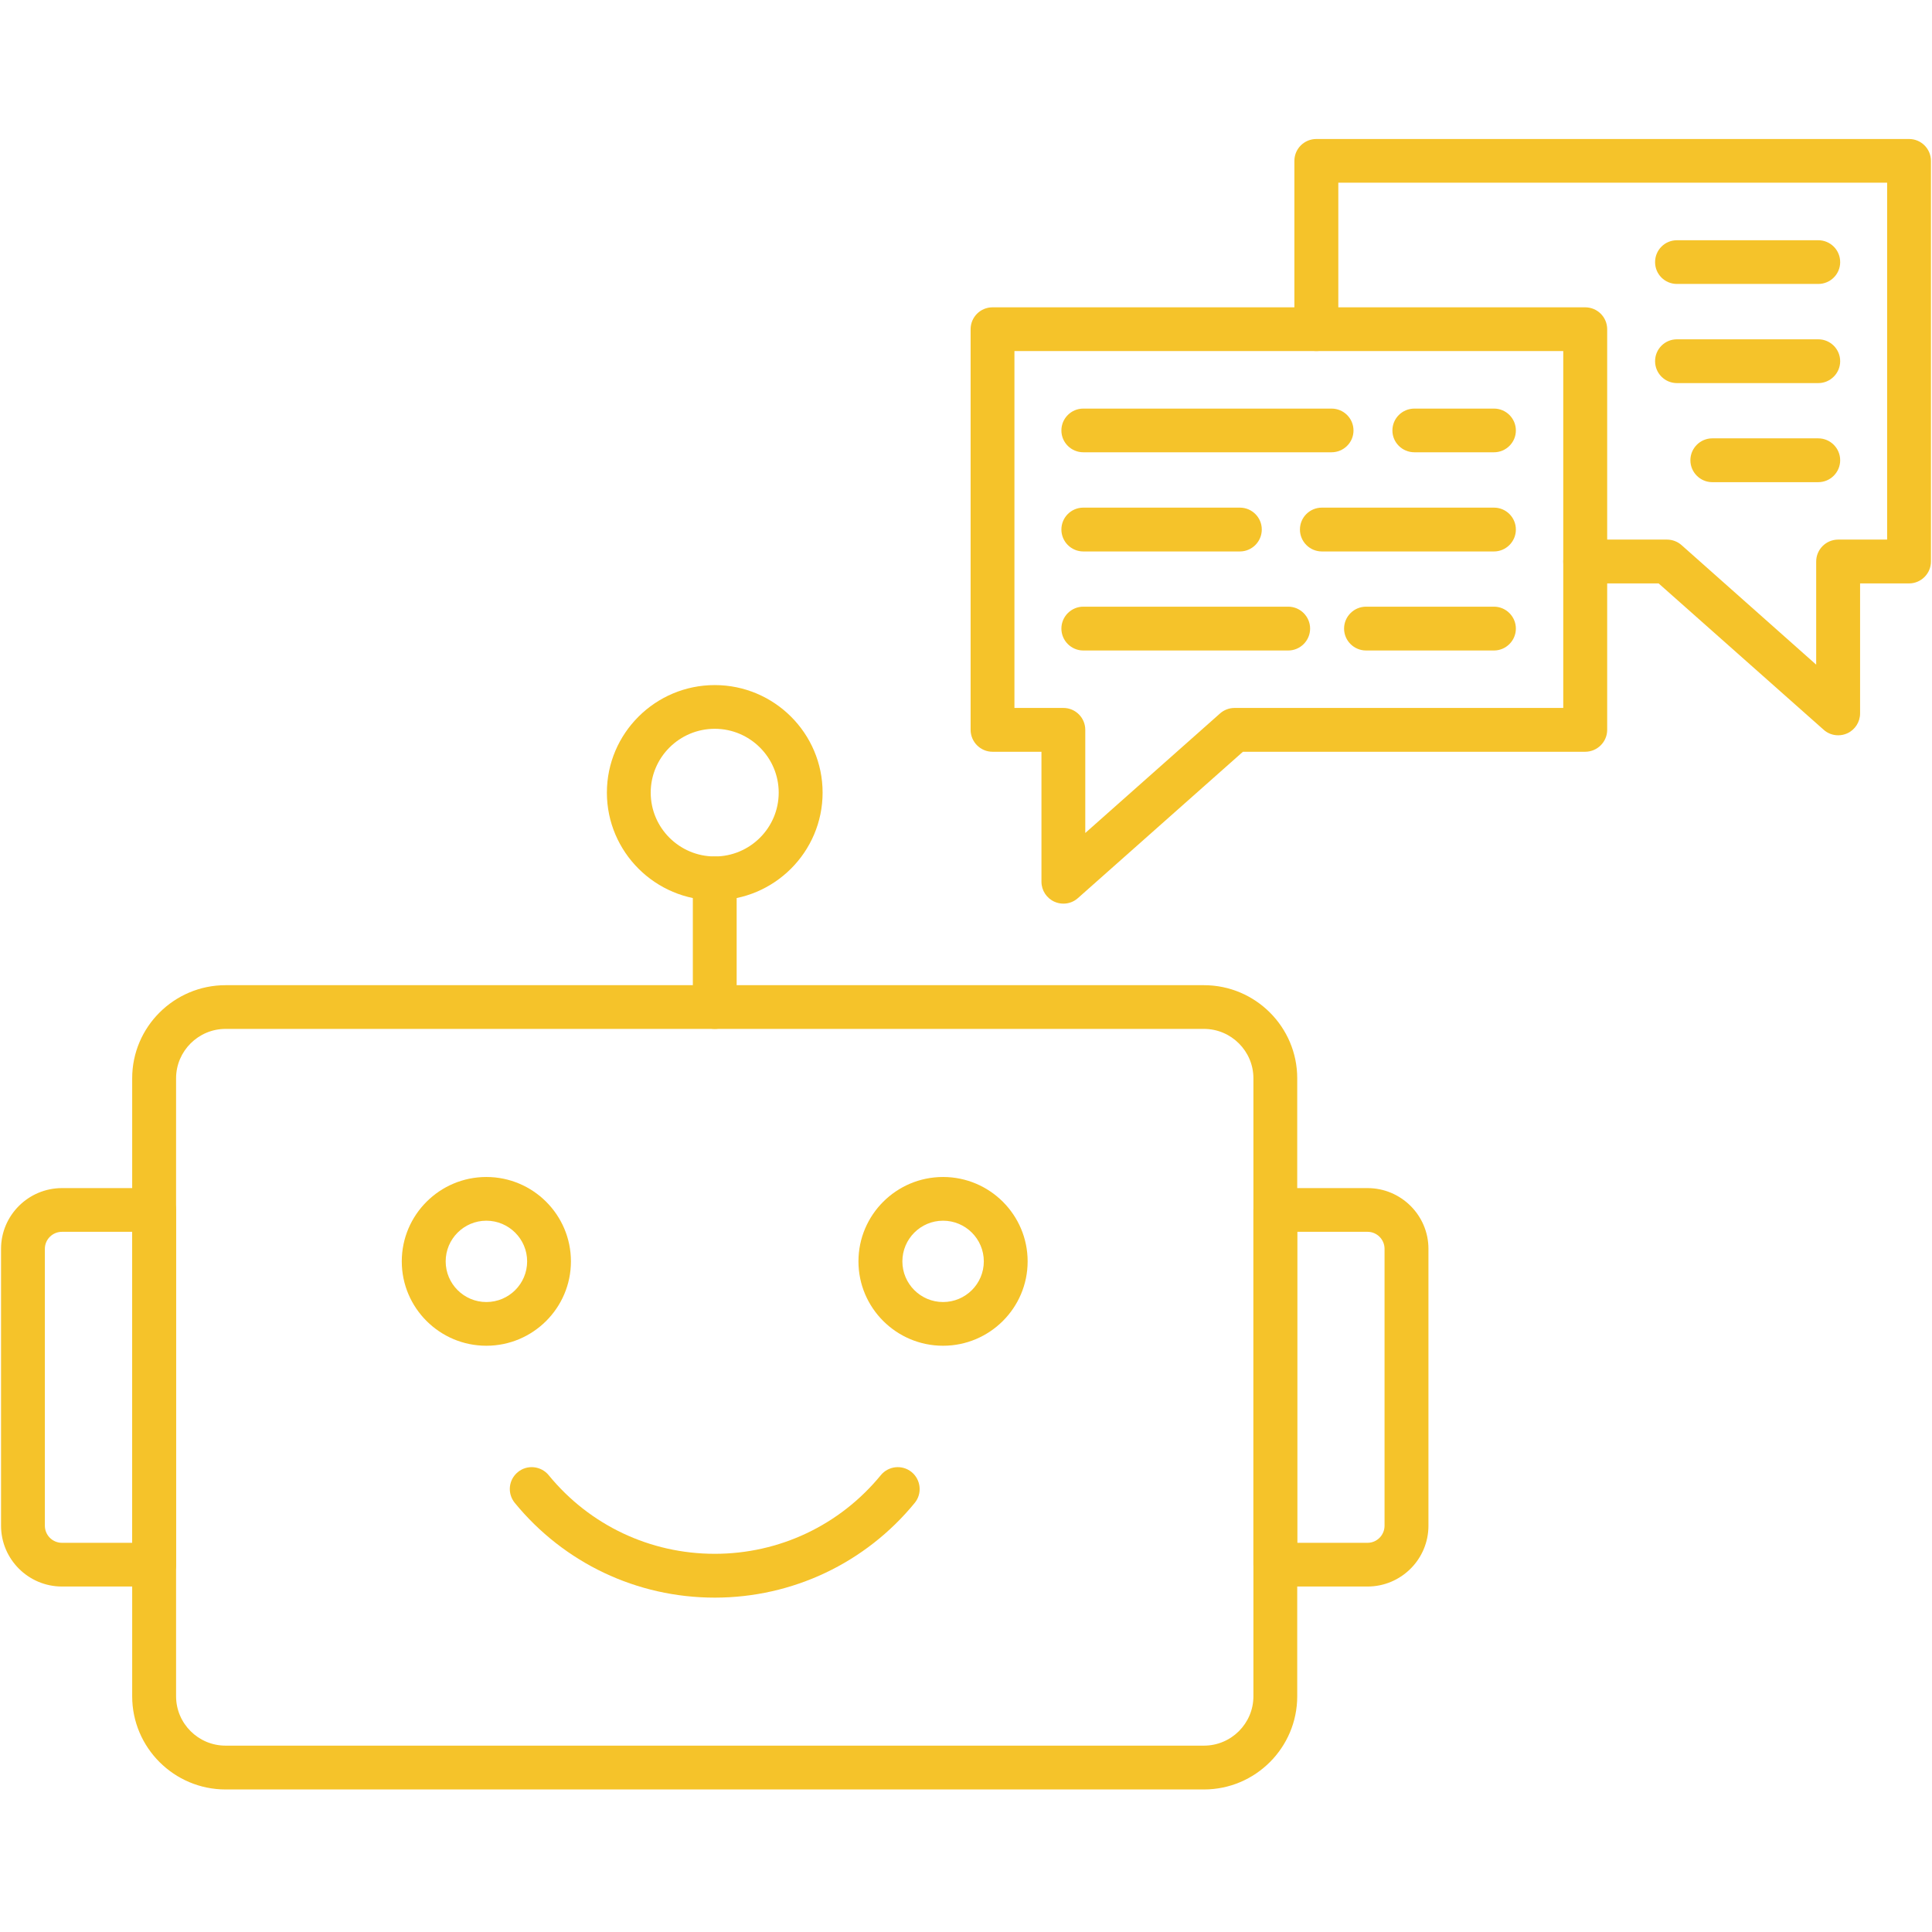
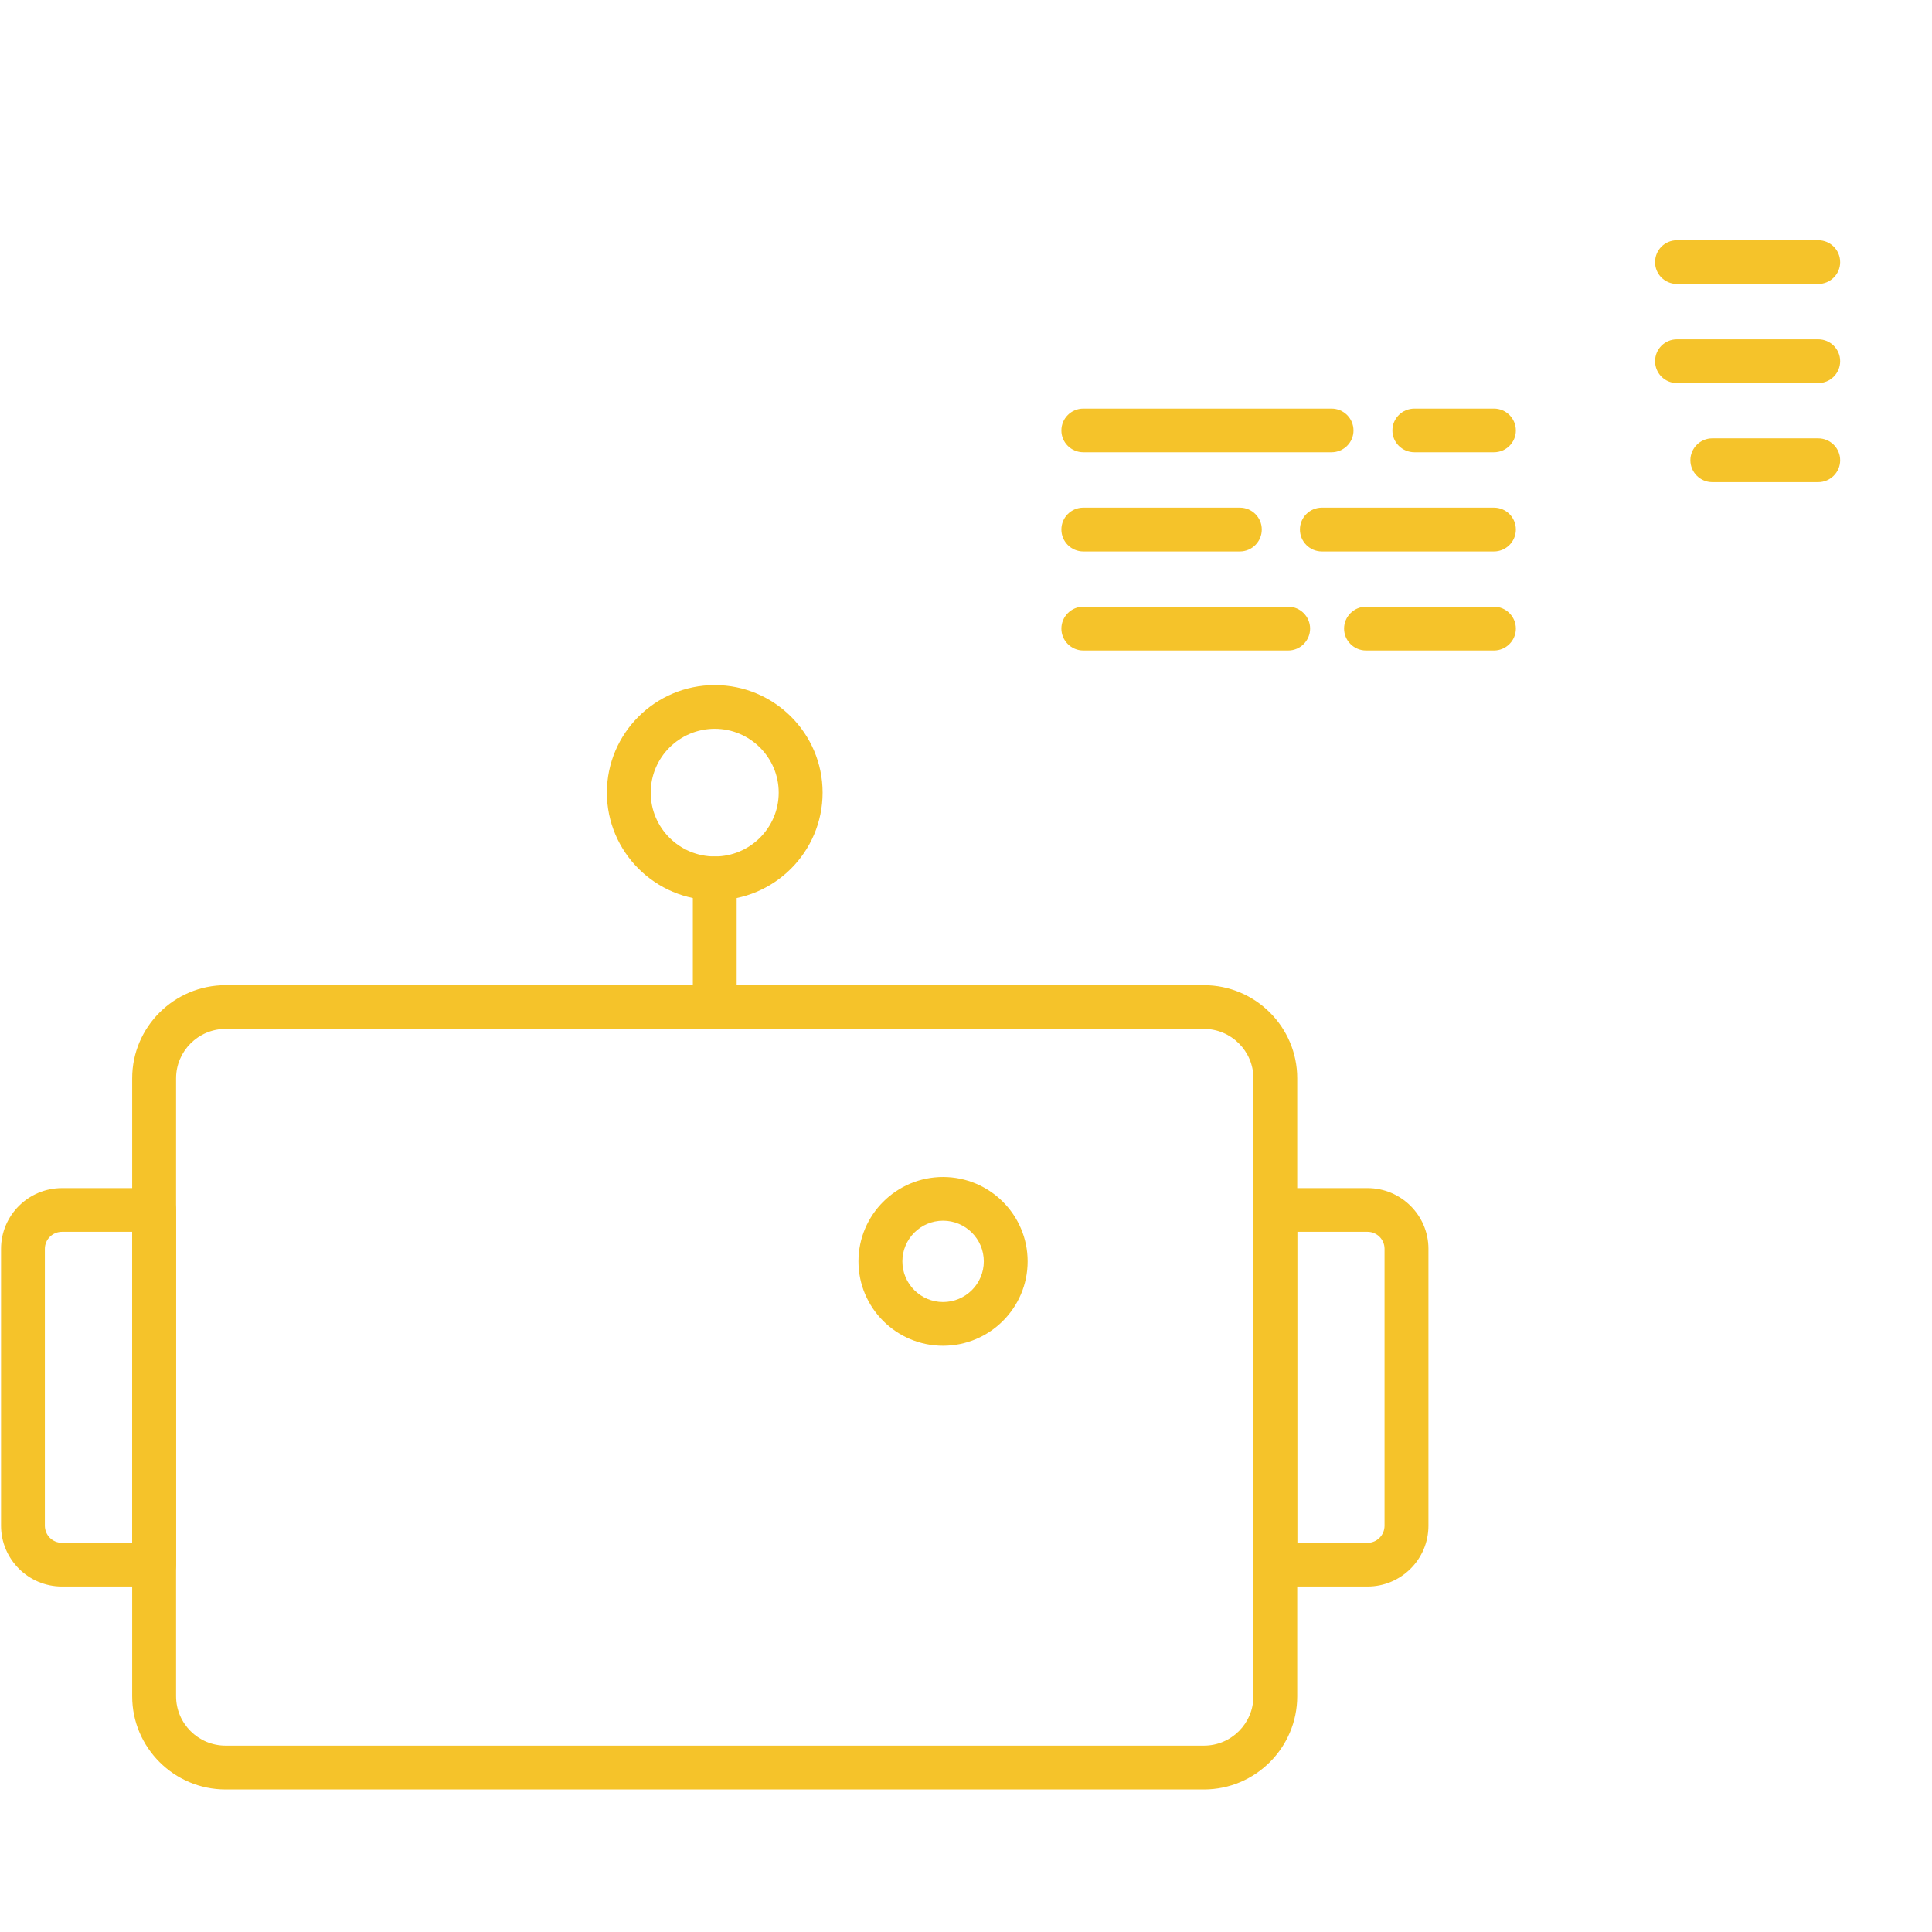
<svg xmlns="http://www.w3.org/2000/svg" width="96" zoomAndPan="magnify" viewBox="0 0 72 72" height="96" preserveAspectRatio="xMidYMid meet" version="1.0">
  <defs>
    <clipPath id="f62c6f957e">
      <path d="M 4 36 L 49 36 L 49 66.676 L 4 66.676 Z M 4 36 " clip-rule="nonzero" />
    </clipPath>
    <clipPath id="1def75f80c">
-       <path d="M 48 5.176 L 72 5.176 L 72 28 L 48 28 Z M 48 5.176 " clip-rule="nonzero" />
-     </clipPath>
+       </clipPath>
  </defs>
  <g clip-path="url(#f62c6f957e)">
    <path fill="#f5c32a" d="M 44.867 66.688 L 8.406 66.688 C 6.488 66.688 4.926 65.129 4.926 63.215 L 4.926 40.184 C 4.926 38.273 6.488 36.715 8.406 36.715 L 44.867 36.715 C 46.785 36.715 48.344 38.273 48.344 40.184 L 48.344 63.215 C 48.344 65.129 46.785 66.688 44.867 66.688 Z M 8.406 38.344 C 7.391 38.344 6.562 39.172 6.562 40.184 L 6.562 63.215 C 6.562 64.23 7.391 65.055 8.406 65.055 L 44.867 65.055 C 45.883 65.055 46.711 64.23 46.711 63.215 L 46.711 40.184 C 46.711 39.172 45.883 38.344 44.867 38.344 Z M 8.406 38.344 " fill-opacity="1" fill-rule="nonzero" />
  </g>
-   <path fill="#f5c32a" d="M 26.637 59.539 C 23.734 59.539 21.02 58.25 19.184 56.008 C 18.898 55.656 18.949 55.145 19.301 54.859 C 19.648 54.574 20.164 54.629 20.449 54.977 C 21.973 56.84 24.227 57.906 26.637 57.906 C 29.043 57.906 31.297 56.84 32.824 54.977 C 33.109 54.629 33.621 54.574 33.973 54.859 C 34.32 55.145 34.375 55.66 34.09 56.008 C 32.254 58.25 29.535 59.539 26.637 59.539 Z M 26.637 59.539 " fill-opacity="1" fill-rule="nonzero" />
-   <path fill="#f5c32a" d="M 18.125 50.152 C 16.387 50.152 14.973 48.742 14.973 47.008 C 14.973 45.273 16.387 43.863 18.125 43.863 C 19.863 43.863 21.277 45.273 21.277 47.008 C 21.277 48.742 19.863 50.152 18.125 50.152 Z M 18.125 45.492 C 17.289 45.492 16.609 46.172 16.609 47.008 C 16.609 47.844 17.289 48.523 18.125 48.523 C 18.965 48.523 19.645 47.844 19.645 47.008 C 19.645 46.172 18.961 45.492 18.125 45.492 Z M 18.125 45.492 " fill-opacity="1" fill-rule="nonzero" />
  <path fill="#f5c32a" d="M 35.145 50.152 C 33.406 50.152 31.992 48.742 31.992 47.008 C 31.992 45.273 33.406 43.863 35.145 43.863 C 36.883 43.863 38.297 45.273 38.297 47.008 C 38.297 48.742 36.883 50.152 35.145 50.152 Z M 35.145 45.492 C 34.309 45.492 33.629 46.172 33.629 47.008 C 33.629 47.844 34.309 48.523 35.145 48.523 C 35.984 48.523 36.664 47.844 36.664 47.008 C 36.664 46.172 35.984 45.492 35.145 45.492 Z M 35.145 45.492 " fill-opacity="1" fill-rule="nonzero" />
  <path fill="#f5c32a" d="M 5.742 59.125 L 2.309 59.125 C 1.059 59.125 0.039 58.109 0.039 56.859 L 0.039 46.539 C 0.039 45.293 1.059 44.277 2.309 44.277 L 5.746 44.277 C 6.195 44.277 6.562 44.641 6.562 45.09 L 6.562 58.309 C 6.562 58.762 6.195 59.125 5.742 59.125 Z M 2.309 45.906 C 1.957 45.906 1.672 46.191 1.672 46.539 L 1.672 56.859 C 1.672 57.211 1.957 57.496 2.309 57.496 L 4.926 57.496 L 4.926 45.906 Z M 2.309 45.906 " fill-opacity="1" fill-rule="nonzero" />
  <path fill="#f5c32a" d="M 50.965 59.125 L 47.527 59.125 C 47.078 59.125 46.711 58.762 46.711 58.309 L 46.711 45.09 C 46.711 44.641 47.078 44.277 47.527 44.277 L 50.965 44.277 C 52.215 44.277 53.234 45.293 53.234 46.539 L 53.234 56.859 C 53.234 58.109 52.215 59.125 50.965 59.125 Z M 48.344 57.496 L 50.965 57.496 C 51.312 57.496 51.598 57.211 51.598 56.859 L 51.598 46.539 C 51.598 46.191 51.312 45.906 50.965 45.906 L 48.344 45.906 Z M 48.344 57.496 " fill-opacity="1" fill-rule="nonzero" />
  <path fill="#f5c32a" d="M 26.637 38.344 C 26.188 38.344 25.82 37.98 25.82 37.531 L 25.82 32.734 C 25.82 32.285 26.188 31.918 26.637 31.918 C 27.09 31.918 27.453 32.285 27.453 32.734 L 27.453 37.531 C 27.453 37.98 27.09 38.344 26.637 38.344 Z M 26.637 38.344 " fill-opacity="1" fill-rule="nonzero" />
  <path fill="#f5c32a" d="M 26.637 33.551 C 24.422 33.551 22.617 31.75 22.617 29.539 C 22.617 27.328 24.422 25.531 26.637 25.531 C 28.852 25.531 30.656 27.328 30.656 29.539 C 30.656 31.75 28.852 33.551 26.637 33.551 Z M 26.637 27.16 C 25.32 27.16 24.25 28.227 24.25 29.539 C 24.25 30.852 25.32 31.918 26.637 31.918 C 27.949 31.918 29.02 30.852 29.02 29.539 C 29.02 28.227 27.949 27.16 26.637 27.16 Z M 26.637 27.16 " fill-opacity="1" fill-rule="nonzero" />
-   <path fill="#f5c32a" d="M 39.629 33.676 C 39.516 33.676 39.402 33.652 39.297 33.605 C 39 33.473 38.812 33.18 38.812 32.859 L 38.812 28.016 L 36.988 28.016 C 36.539 28.016 36.172 27.648 36.172 27.199 L 36.172 12.27 C 36.172 11.816 36.539 11.453 36.988 11.453 L 59.074 11.453 C 59.527 11.453 59.895 11.816 59.895 12.27 L 59.895 27.199 C 59.895 27.648 59.527 28.016 59.074 28.016 L 46.32 28.016 L 40.172 33.469 C 40.02 33.605 39.828 33.676 39.629 33.676 Z M 37.805 26.383 L 39.629 26.383 C 40.082 26.383 40.445 26.75 40.445 27.199 L 40.445 31.043 L 45.465 26.59 C 45.613 26.457 45.809 26.383 46.008 26.383 L 58.258 26.383 L 58.258 13.082 L 37.805 13.082 Z M 37.805 26.383 " fill-opacity="1" fill-rule="nonzero" />
  <path fill="#f5c32a" d="M 49.621 16.855 L 40.371 16.855 C 39.922 16.855 39.555 16.492 39.555 16.043 C 39.555 15.59 39.922 15.227 40.371 15.227 L 49.621 15.227 C 50.074 15.227 50.441 15.59 50.441 16.043 C 50.441 16.492 50.074 16.855 49.621 16.855 Z M 49.621 16.855 " fill-opacity="1" fill-rule="nonzero" />
  <path fill="#f5c32a" d="M 55.676 16.855 L 52.711 16.855 C 52.258 16.855 51.891 16.492 51.891 16.043 C 51.891 15.59 52.258 15.227 52.711 15.227 L 55.676 15.227 C 56.125 15.227 56.492 15.59 56.492 16.043 C 56.492 16.492 56.125 16.855 55.676 16.855 Z M 55.676 16.855 " fill-opacity="1" fill-rule="nonzero" />
  <path fill="#f5c32a" d="M 46.207 20.551 L 40.371 20.551 C 39.922 20.551 39.555 20.184 39.555 19.734 C 39.555 19.281 39.922 18.918 40.371 18.918 L 46.207 18.918 C 46.656 18.918 47.023 19.281 47.023 19.734 C 47.023 20.184 46.656 20.551 46.207 20.551 Z M 46.207 20.551 " fill-opacity="1" fill-rule="nonzero" />
  <path fill="#f5c32a" d="M 55.676 20.551 L 49.262 20.551 C 48.812 20.551 48.445 20.184 48.445 19.734 C 48.445 19.281 48.812 18.918 49.262 18.918 L 55.676 18.918 C 56.125 18.918 56.492 19.281 56.492 19.734 C 56.492 20.184 56.125 20.551 55.676 20.551 Z M 55.676 20.551 " fill-opacity="1" fill-rule="nonzero" />
  <path fill="#f5c32a" d="M 48.008 24.242 L 40.371 24.242 C 39.922 24.242 39.555 23.875 39.555 23.426 C 39.555 22.977 39.922 22.609 40.371 22.609 L 48.008 22.609 C 48.457 22.609 48.824 22.977 48.824 23.426 C 48.824 23.875 48.457 24.242 48.008 24.242 Z M 48.008 24.242 " fill-opacity="1" fill-rule="nonzero" />
  <path fill="#f5c32a" d="M 55.676 24.242 L 50.91 24.242 C 50.457 24.242 50.09 23.875 50.09 23.426 C 50.09 22.977 50.457 22.609 50.91 22.609 L 55.676 22.609 C 56.125 22.609 56.492 22.977 56.492 23.426 C 56.492 23.875 56.125 24.242 55.676 24.242 Z M 55.676 24.242 " fill-opacity="1" fill-rule="nonzero" />
  <g clip-path="url(#1def75f80c)">
    <path fill="#f5c32a" d="M 68.504 27.402 C 68.305 27.402 68.113 27.332 67.961 27.195 L 61.812 21.742 L 59.074 21.742 C 58.625 21.742 58.258 21.375 58.258 20.926 C 58.258 20.477 58.625 20.109 59.074 20.109 L 62.125 20.109 C 62.324 20.109 62.52 20.184 62.668 20.316 L 67.684 24.77 L 67.684 20.926 C 67.684 20.477 68.051 20.109 68.504 20.109 L 70.328 20.109 L 70.328 6.809 L 49.875 6.809 L 49.875 12.27 C 49.875 12.719 49.508 13.082 49.059 13.082 C 48.605 13.082 48.238 12.719 48.238 12.27 L 48.238 5.996 C 48.238 5.543 48.605 5.18 49.059 5.18 L 71.145 5.18 C 71.594 5.18 71.961 5.543 71.961 5.996 L 71.961 20.926 C 71.961 21.375 71.594 21.742 71.145 21.742 L 69.32 21.742 L 69.32 26.586 C 69.32 26.906 69.133 27.199 68.836 27.332 C 68.73 27.379 68.617 27.402 68.504 27.402 Z M 68.504 27.402 " fill-opacity="1" fill-rule="nonzero" />
  </g>
  <path fill="#f5c32a" d="M 67.762 10.582 L 62.496 10.582 C 62.043 10.582 61.68 10.219 61.68 9.77 C 61.68 9.316 62.043 8.953 62.496 8.953 L 67.762 8.953 C 68.211 8.953 68.578 9.316 68.578 9.77 C 68.578 10.219 68.211 10.582 67.762 10.582 Z M 67.762 10.582 " fill-opacity="1" fill-rule="nonzero" />
  <path fill="#f5c32a" d="M 67.762 14.277 L 62.496 14.277 C 62.043 14.277 61.68 13.91 61.68 13.461 C 61.68 13.008 62.043 12.645 62.496 12.645 L 67.762 12.645 C 68.211 12.645 68.578 13.008 68.578 13.461 C 68.578 13.91 68.211 14.277 67.762 14.277 Z M 67.762 14.277 " fill-opacity="1" fill-rule="nonzero" />
  <path fill="#f5c32a" d="M 67.762 17.969 L 63.812 17.969 C 63.363 17.969 62.996 17.602 62.996 17.152 C 62.996 16.703 63.363 16.336 63.812 16.336 L 67.762 16.336 C 68.211 16.336 68.578 16.703 68.578 17.152 C 68.578 17.602 68.211 17.969 67.762 17.969 Z M 67.762 17.969 " fill-opacity="1" fill-rule="nonzero" />
</svg>